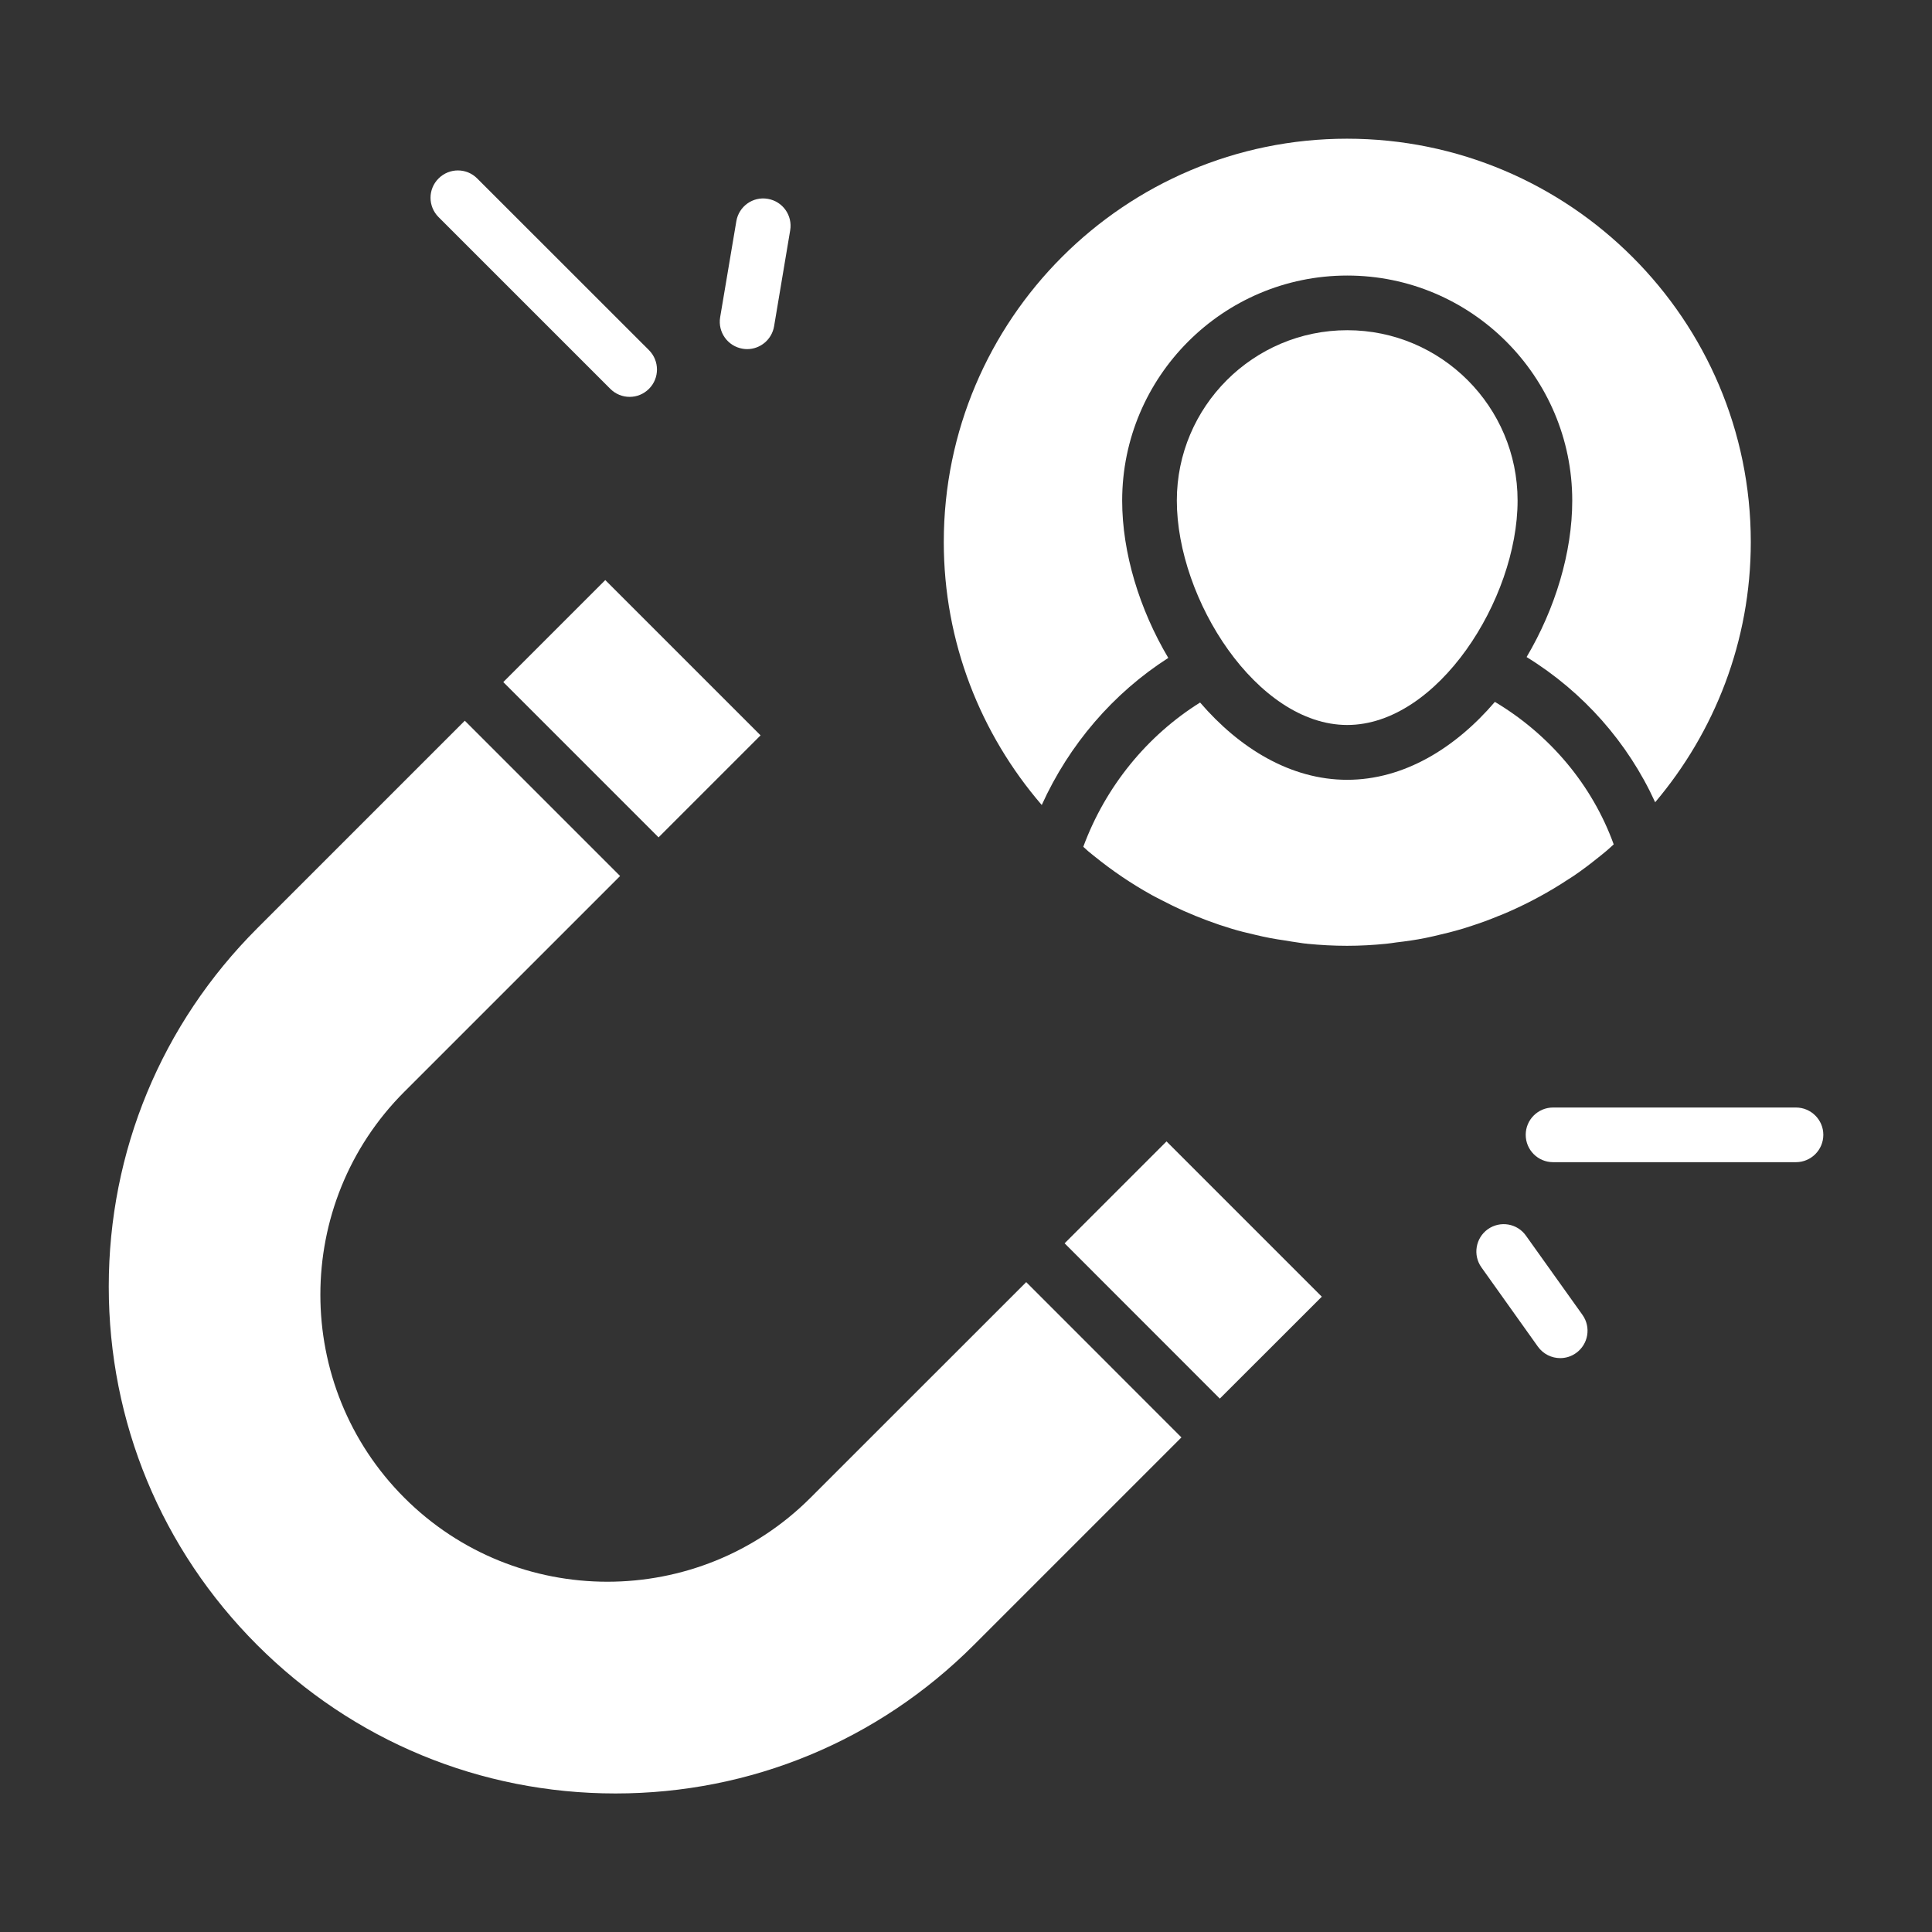
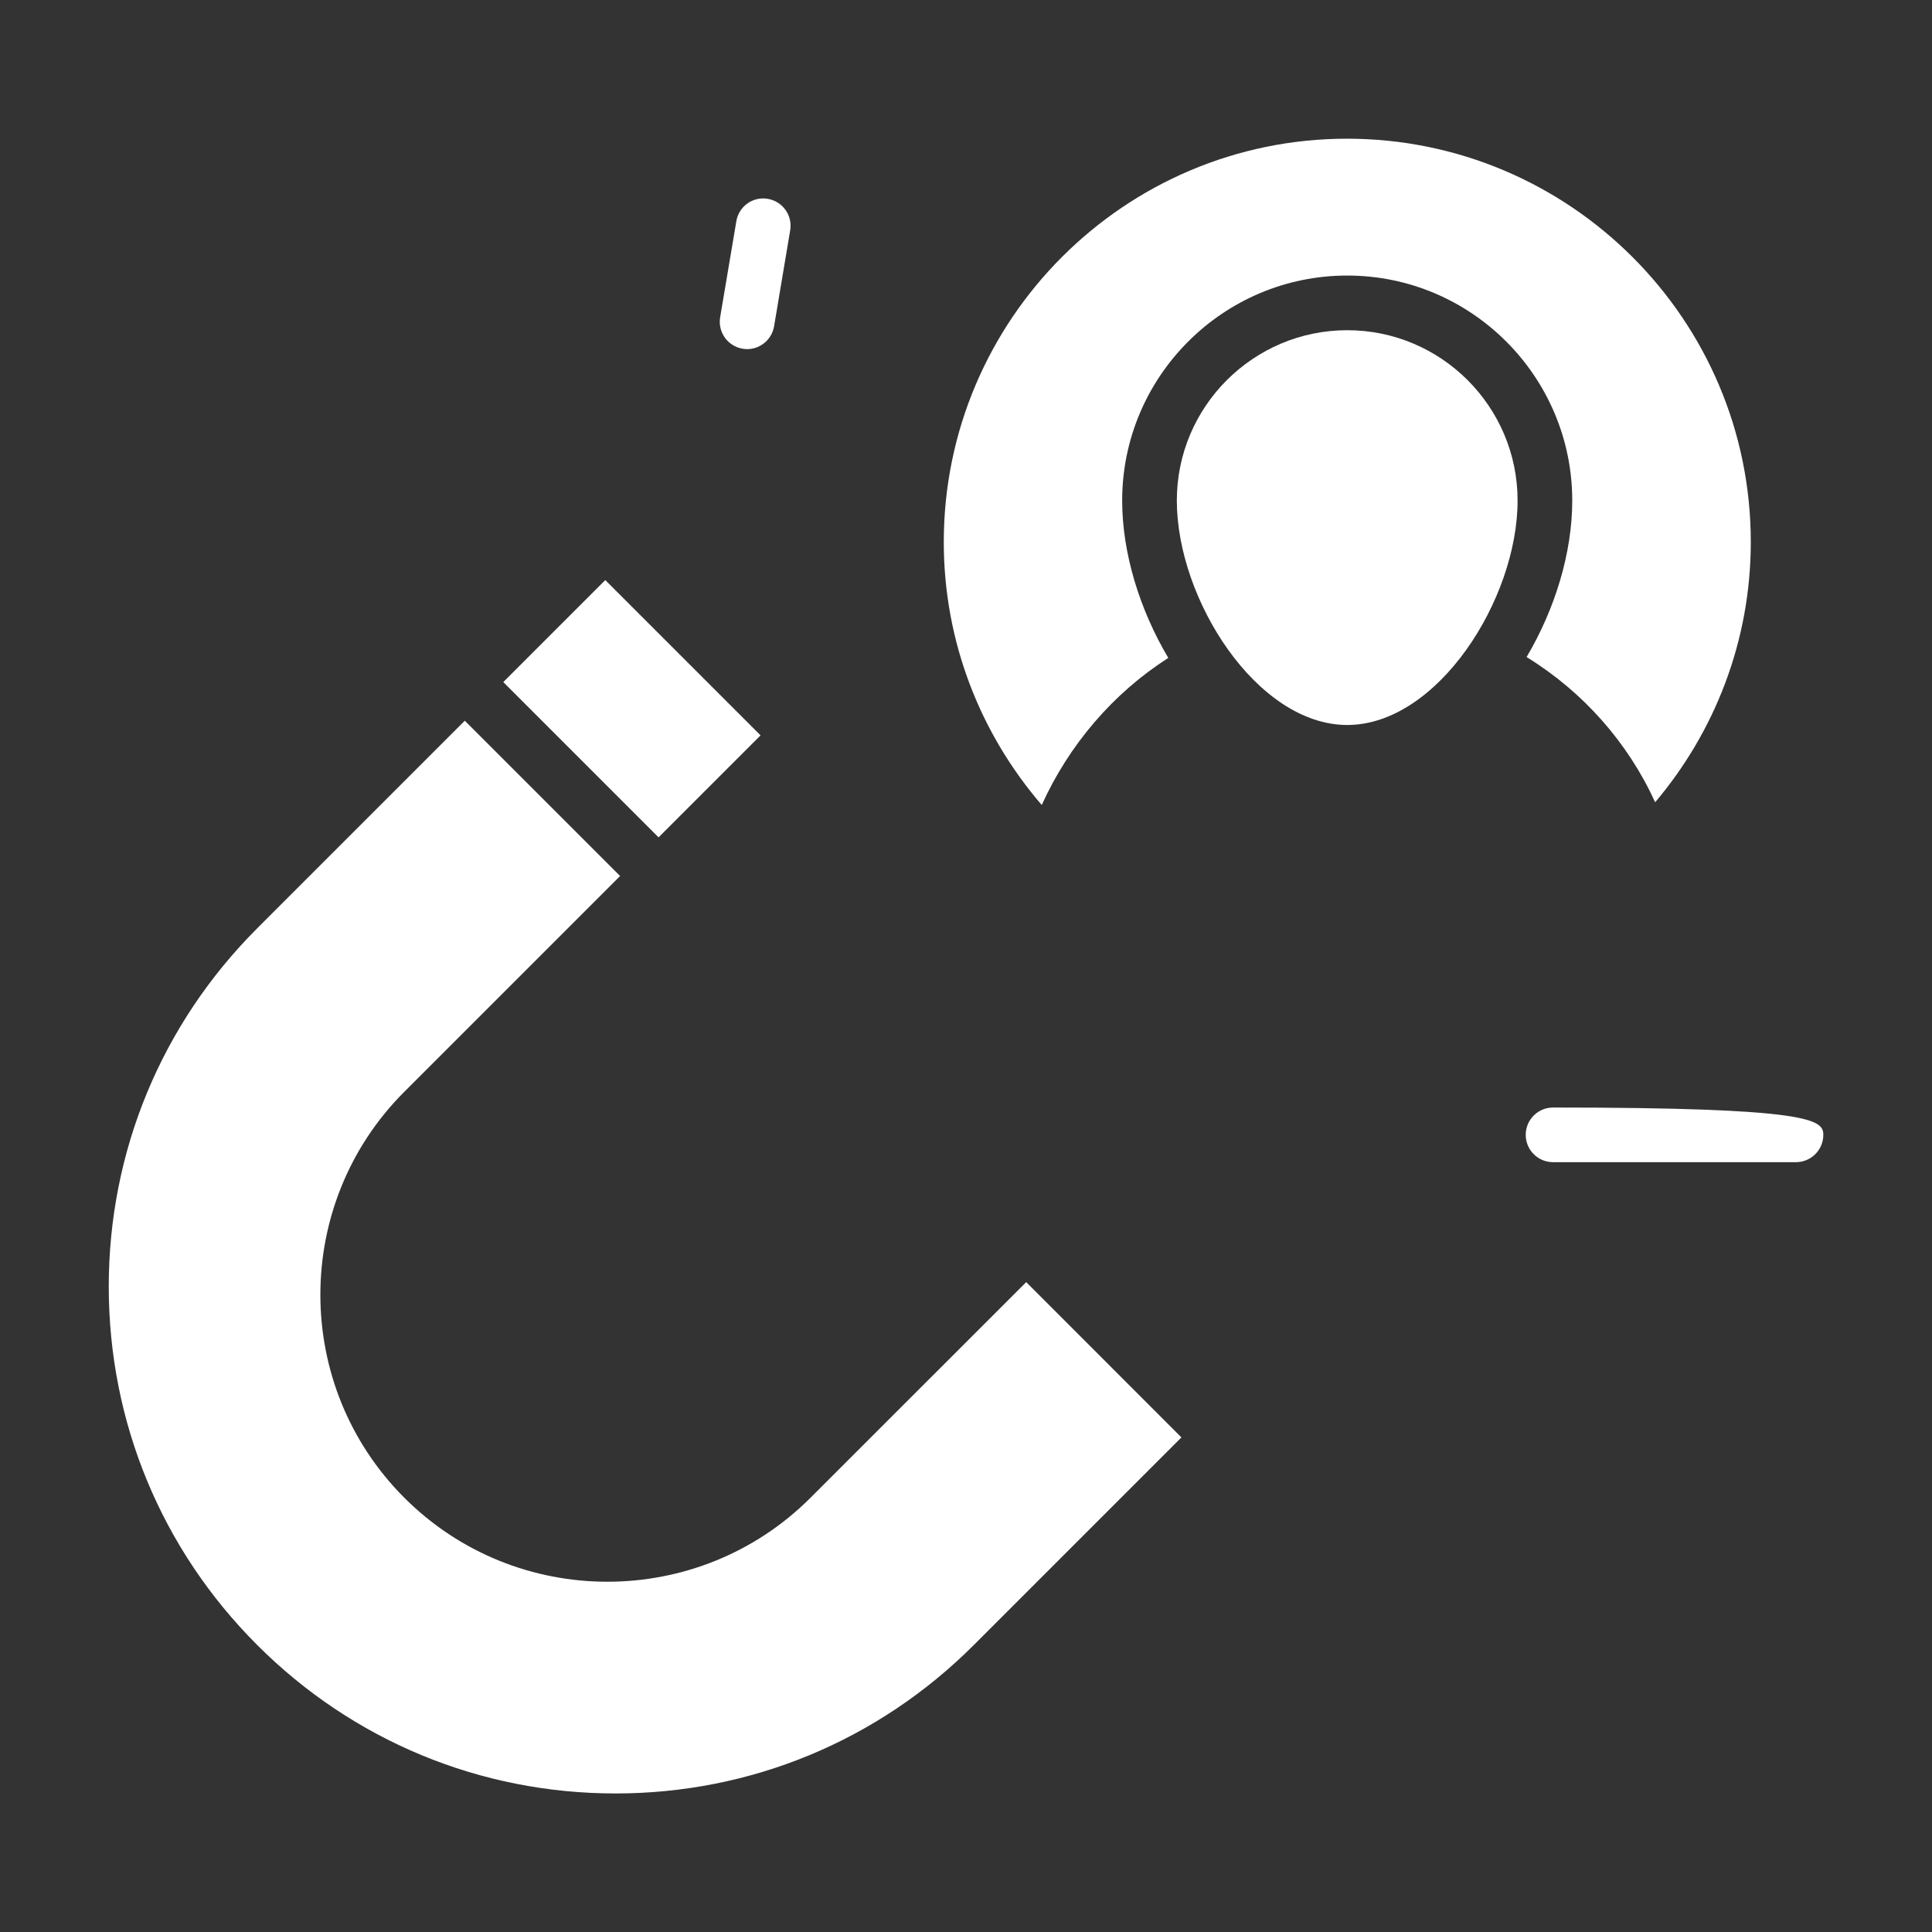
<svg xmlns="http://www.w3.org/2000/svg" width="24" height="24" viewBox="0 0 24 24" fill="none">
  <rect x="0" y="0" width="24" height="24" fill="#333333" stroke="none" />
  <path d="M6.252 8.473L7.519 7.206L9.448 9.135L8.181 10.402L6.252 8.473Z" fill="white" />
  <path d="M7.646 22.279C9.327 22.279 10.908 21.624 12.097 20.435L14.676 17.856L12.748 15.927L10.068 18.606C8.678 19.996 6.414 19.997 5.023 18.606C3.632 17.215 3.632 14.952 5.023 13.562L7.703 10.882L5.774 8.953L3.195 11.532C2.006 12.721 1.351 14.302 1.351 15.983C1.351 17.665 2.006 19.246 3.195 20.435C4.384 21.624 5.965 22.279 7.646 22.279Z" fill="white" />
-   <path d="M13.225 15.445L14.491 14.179L16.42 16.108L15.153 17.374L13.225 15.445Z" fill="white" />
-   <path d="M18.57 8.719C18.079 9.293 17.439 9.687 16.735 9.687C16.035 9.687 15.398 9.297 14.908 8.727C14.247 9.14 13.732 9.774 13.457 10.519C13.479 10.538 13.5 10.559 13.522 10.578C13.545 10.597 13.568 10.615 13.589 10.632C13.813 10.814 14.053 10.977 14.307 11.118C14.345 11.139 14.384 11.158 14.422 11.178C14.515 11.227 14.61 11.273 14.706 11.316C14.894 11.399 15.09 11.474 15.297 11.536C15.395 11.566 15.495 11.59 15.595 11.613C15.714 11.642 15.833 11.665 15.957 11.682C16.017 11.692 16.075 11.702 16.135 11.71C16.165 11.714 16.199 11.721 16.228 11.722C16.232 11.722 16.236 11.723 16.24 11.724C16.402 11.74 16.567 11.749 16.733 11.749C16.897 11.749 17.058 11.74 17.218 11.724C17.261 11.72 17.303 11.713 17.346 11.707C17.467 11.693 17.588 11.676 17.706 11.652C17.743 11.645 17.779 11.636 17.816 11.628C17.936 11.601 18.055 11.571 18.173 11.536C18.21 11.524 18.248 11.512 18.285 11.5C18.396 11.464 18.505 11.424 18.611 11.38C18.655 11.363 18.699 11.345 18.742 11.326C19.001 11.212 19.25 11.077 19.484 10.922C19.507 10.907 19.531 10.893 19.554 10.877C19.657 10.807 19.755 10.732 19.851 10.655C19.886 10.626 19.923 10.599 19.957 10.569C19.988 10.544 20.016 10.515 20.046 10.489C19.78 9.754 19.255 9.128 18.57 8.719Z" fill="white" />
  <path d="M16.736 4.102C15.569 4.102 14.619 5.051 14.619 6.218C14.619 7.447 15.616 9.006 16.736 9.006C17.856 9.006 18.852 7.447 18.852 6.218C18.852 5.051 17.903 4.102 16.736 4.102Z" fill="white" />
  <path d="M16.733 1.723C13.971 1.723 11.724 3.97 11.724 6.733C11.724 7.981 12.184 9.121 12.941 10C13.281 9.25 13.828 8.611 14.513 8.173C14.155 7.57 13.94 6.867 13.94 6.219C13.94 4.678 15.194 3.423 16.736 3.423C18.277 3.423 19.531 4.678 19.531 6.219C19.531 6.864 19.319 7.562 18.964 8.162C19.669 8.596 20.224 9.227 20.561 9.966C21.3 9.092 21.749 7.964 21.749 6.733C21.749 3.97 19.499 1.723 16.733 1.723Z" fill="white" />
-   <path d="M22.31 14.437H19.293C19.105 14.437 18.953 14.285 18.953 14.097C18.953 13.91 19.105 13.758 19.293 13.758H22.31C22.497 13.758 22.65 13.91 22.65 14.097C22.65 14.285 22.497 14.437 22.31 14.437Z" fill="white" />
-   <path d="M19.381 16.871C19.275 16.871 19.171 16.821 19.104 16.728L18.403 15.744C18.294 15.591 18.33 15.379 18.482 15.27C18.636 15.161 18.848 15.197 18.956 15.35L19.658 16.334C19.767 16.487 19.731 16.699 19.578 16.808C19.518 16.851 19.45 16.871 19.381 16.871Z" fill="white" />
-   <path d="M7.822 4.93C7.734 4.93 7.648 4.897 7.581 4.83L5.448 2.697C5.315 2.564 5.315 2.349 5.448 2.217C5.581 2.084 5.796 2.084 5.928 2.217L8.062 4.35C8.194 4.483 8.194 4.698 8.062 4.83C7.995 4.897 7.909 4.93 7.822 4.93Z" fill="white" />
+   <path d="M22.31 14.437H19.293C19.105 14.437 18.953 14.285 18.953 14.097C18.953 13.91 19.105 13.758 19.293 13.758C22.497 13.758 22.65 13.91 22.65 14.097C22.65 14.285 22.497 14.437 22.31 14.437Z" fill="white" />
  <path d="M9.281 4.337C9.263 4.337 9.244 4.335 9.225 4.332C9.04 4.301 8.915 4.126 8.946 3.941L9.147 2.748C9.178 2.564 9.352 2.438 9.537 2.47C9.723 2.501 9.847 2.676 9.816 2.861L9.616 4.053C9.588 4.219 9.444 4.337 9.281 4.337Z" fill="white" />
</svg>